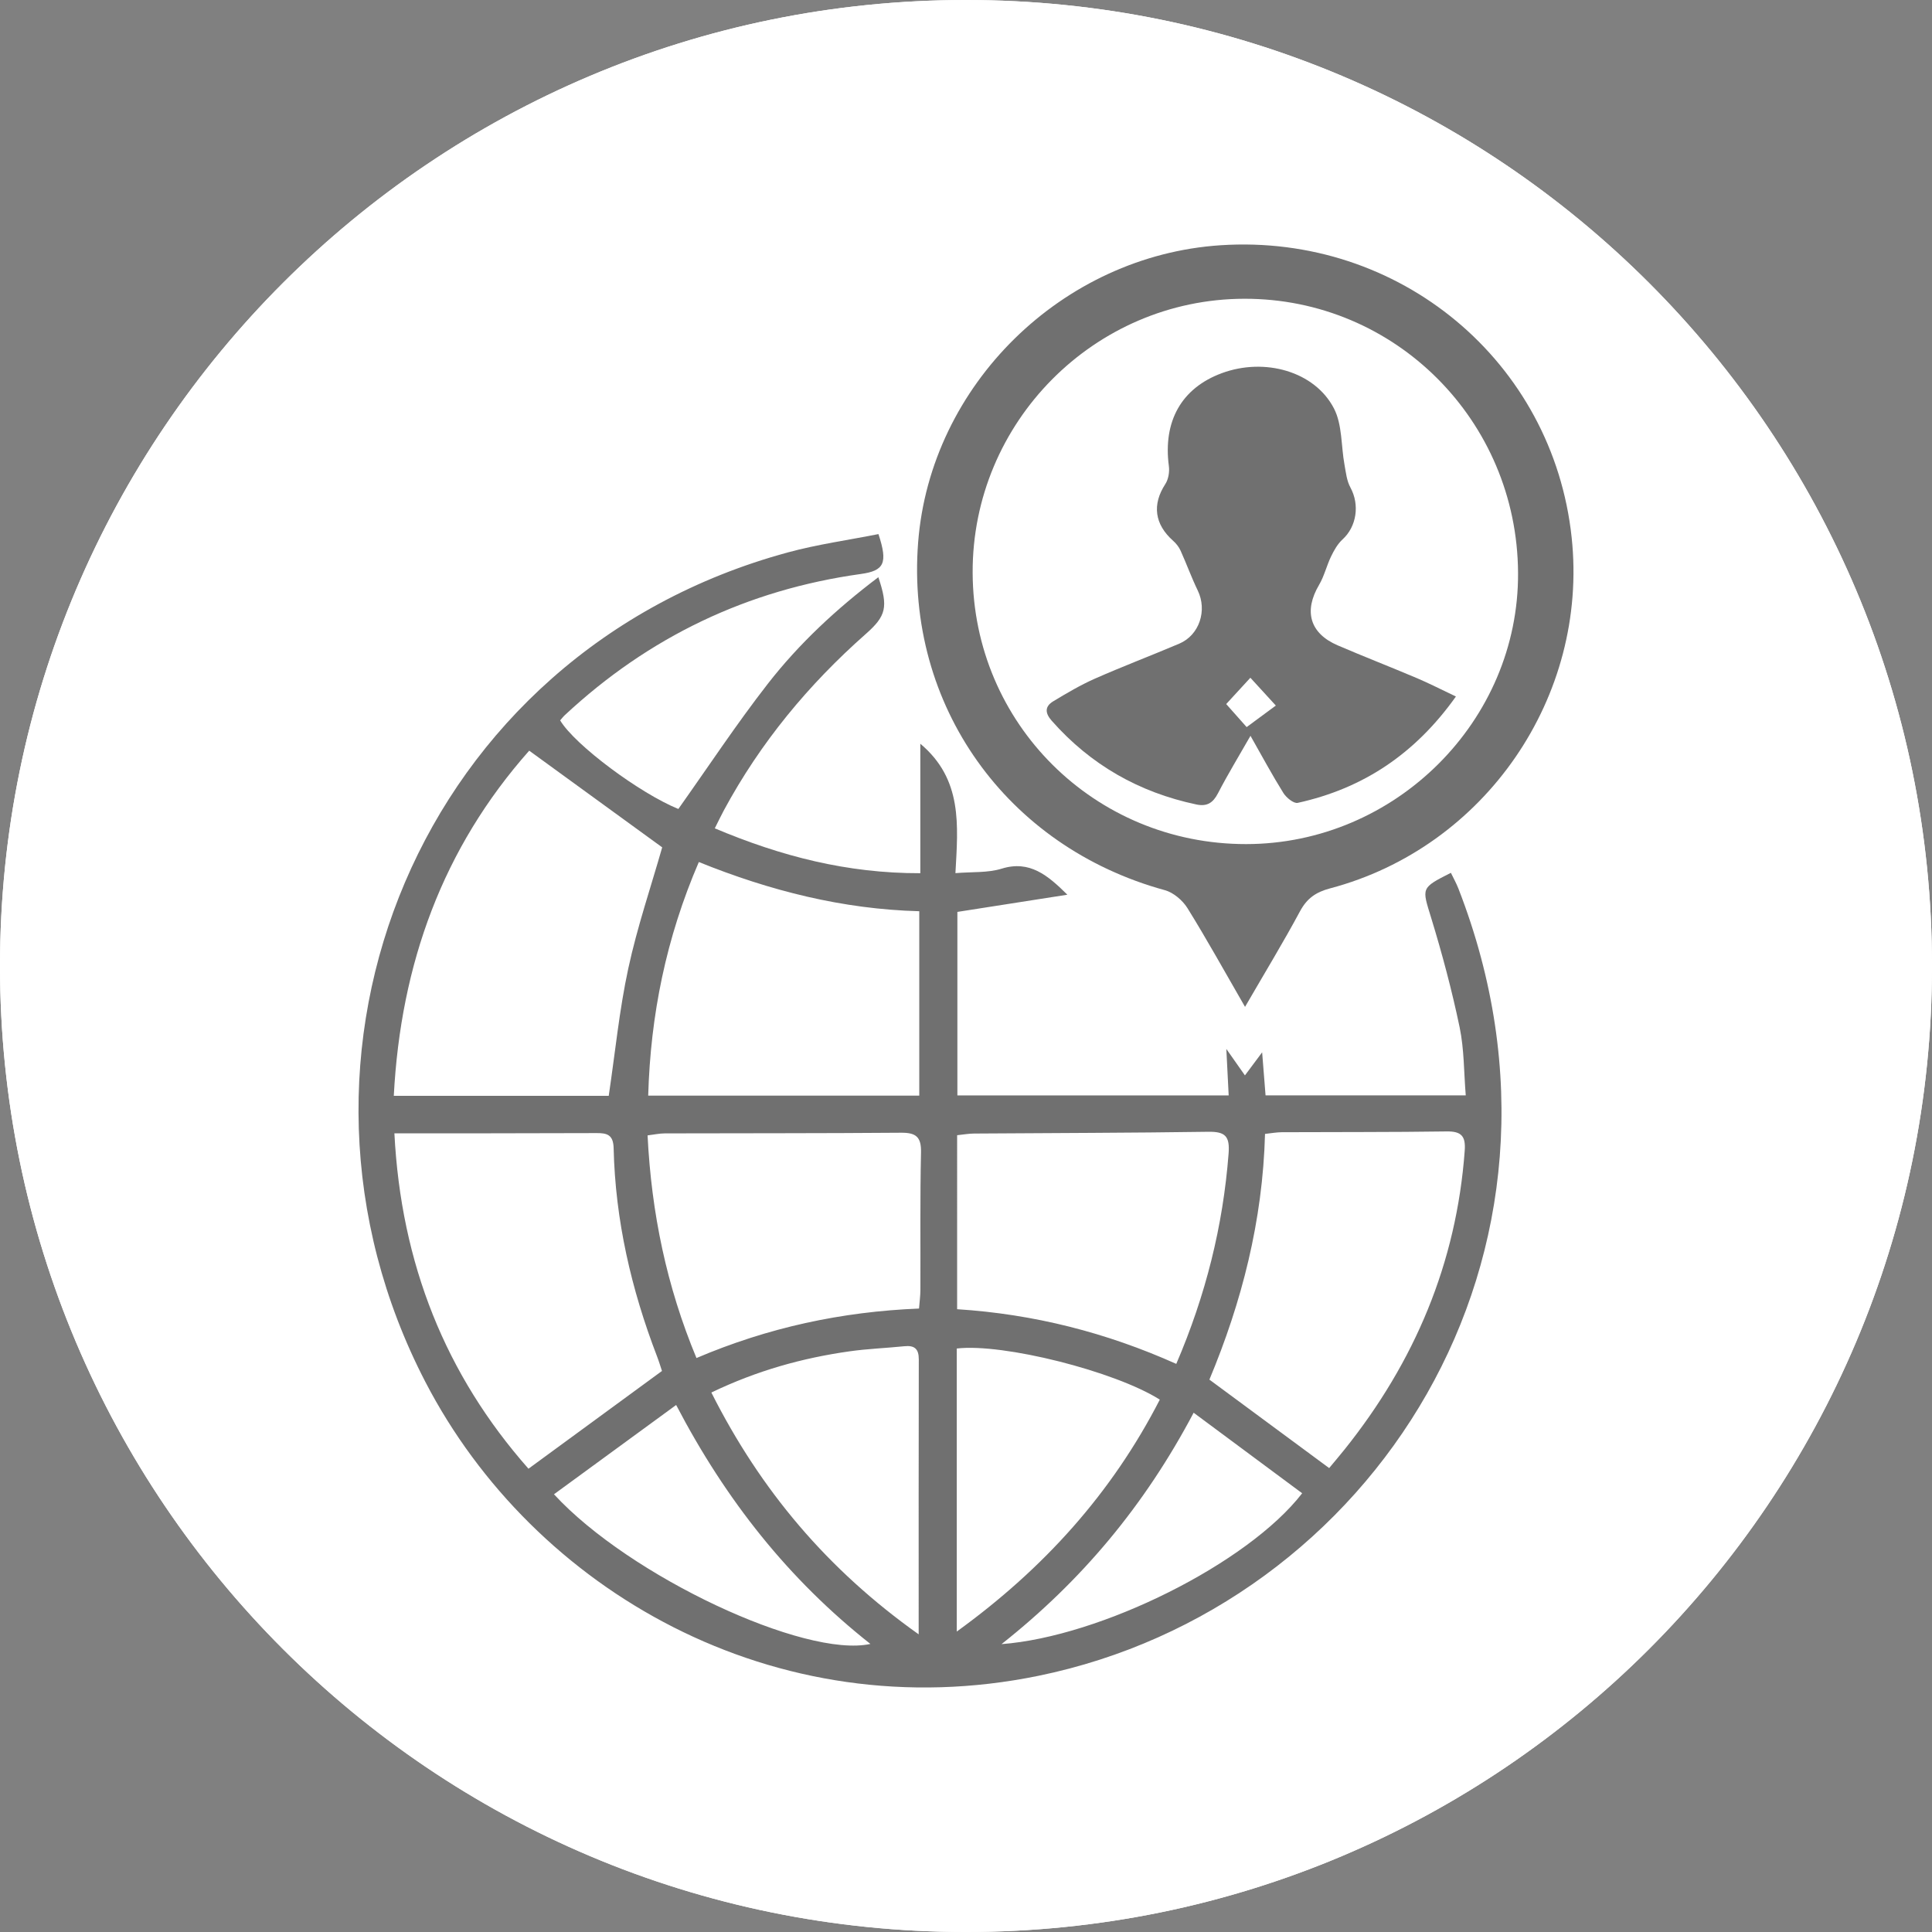
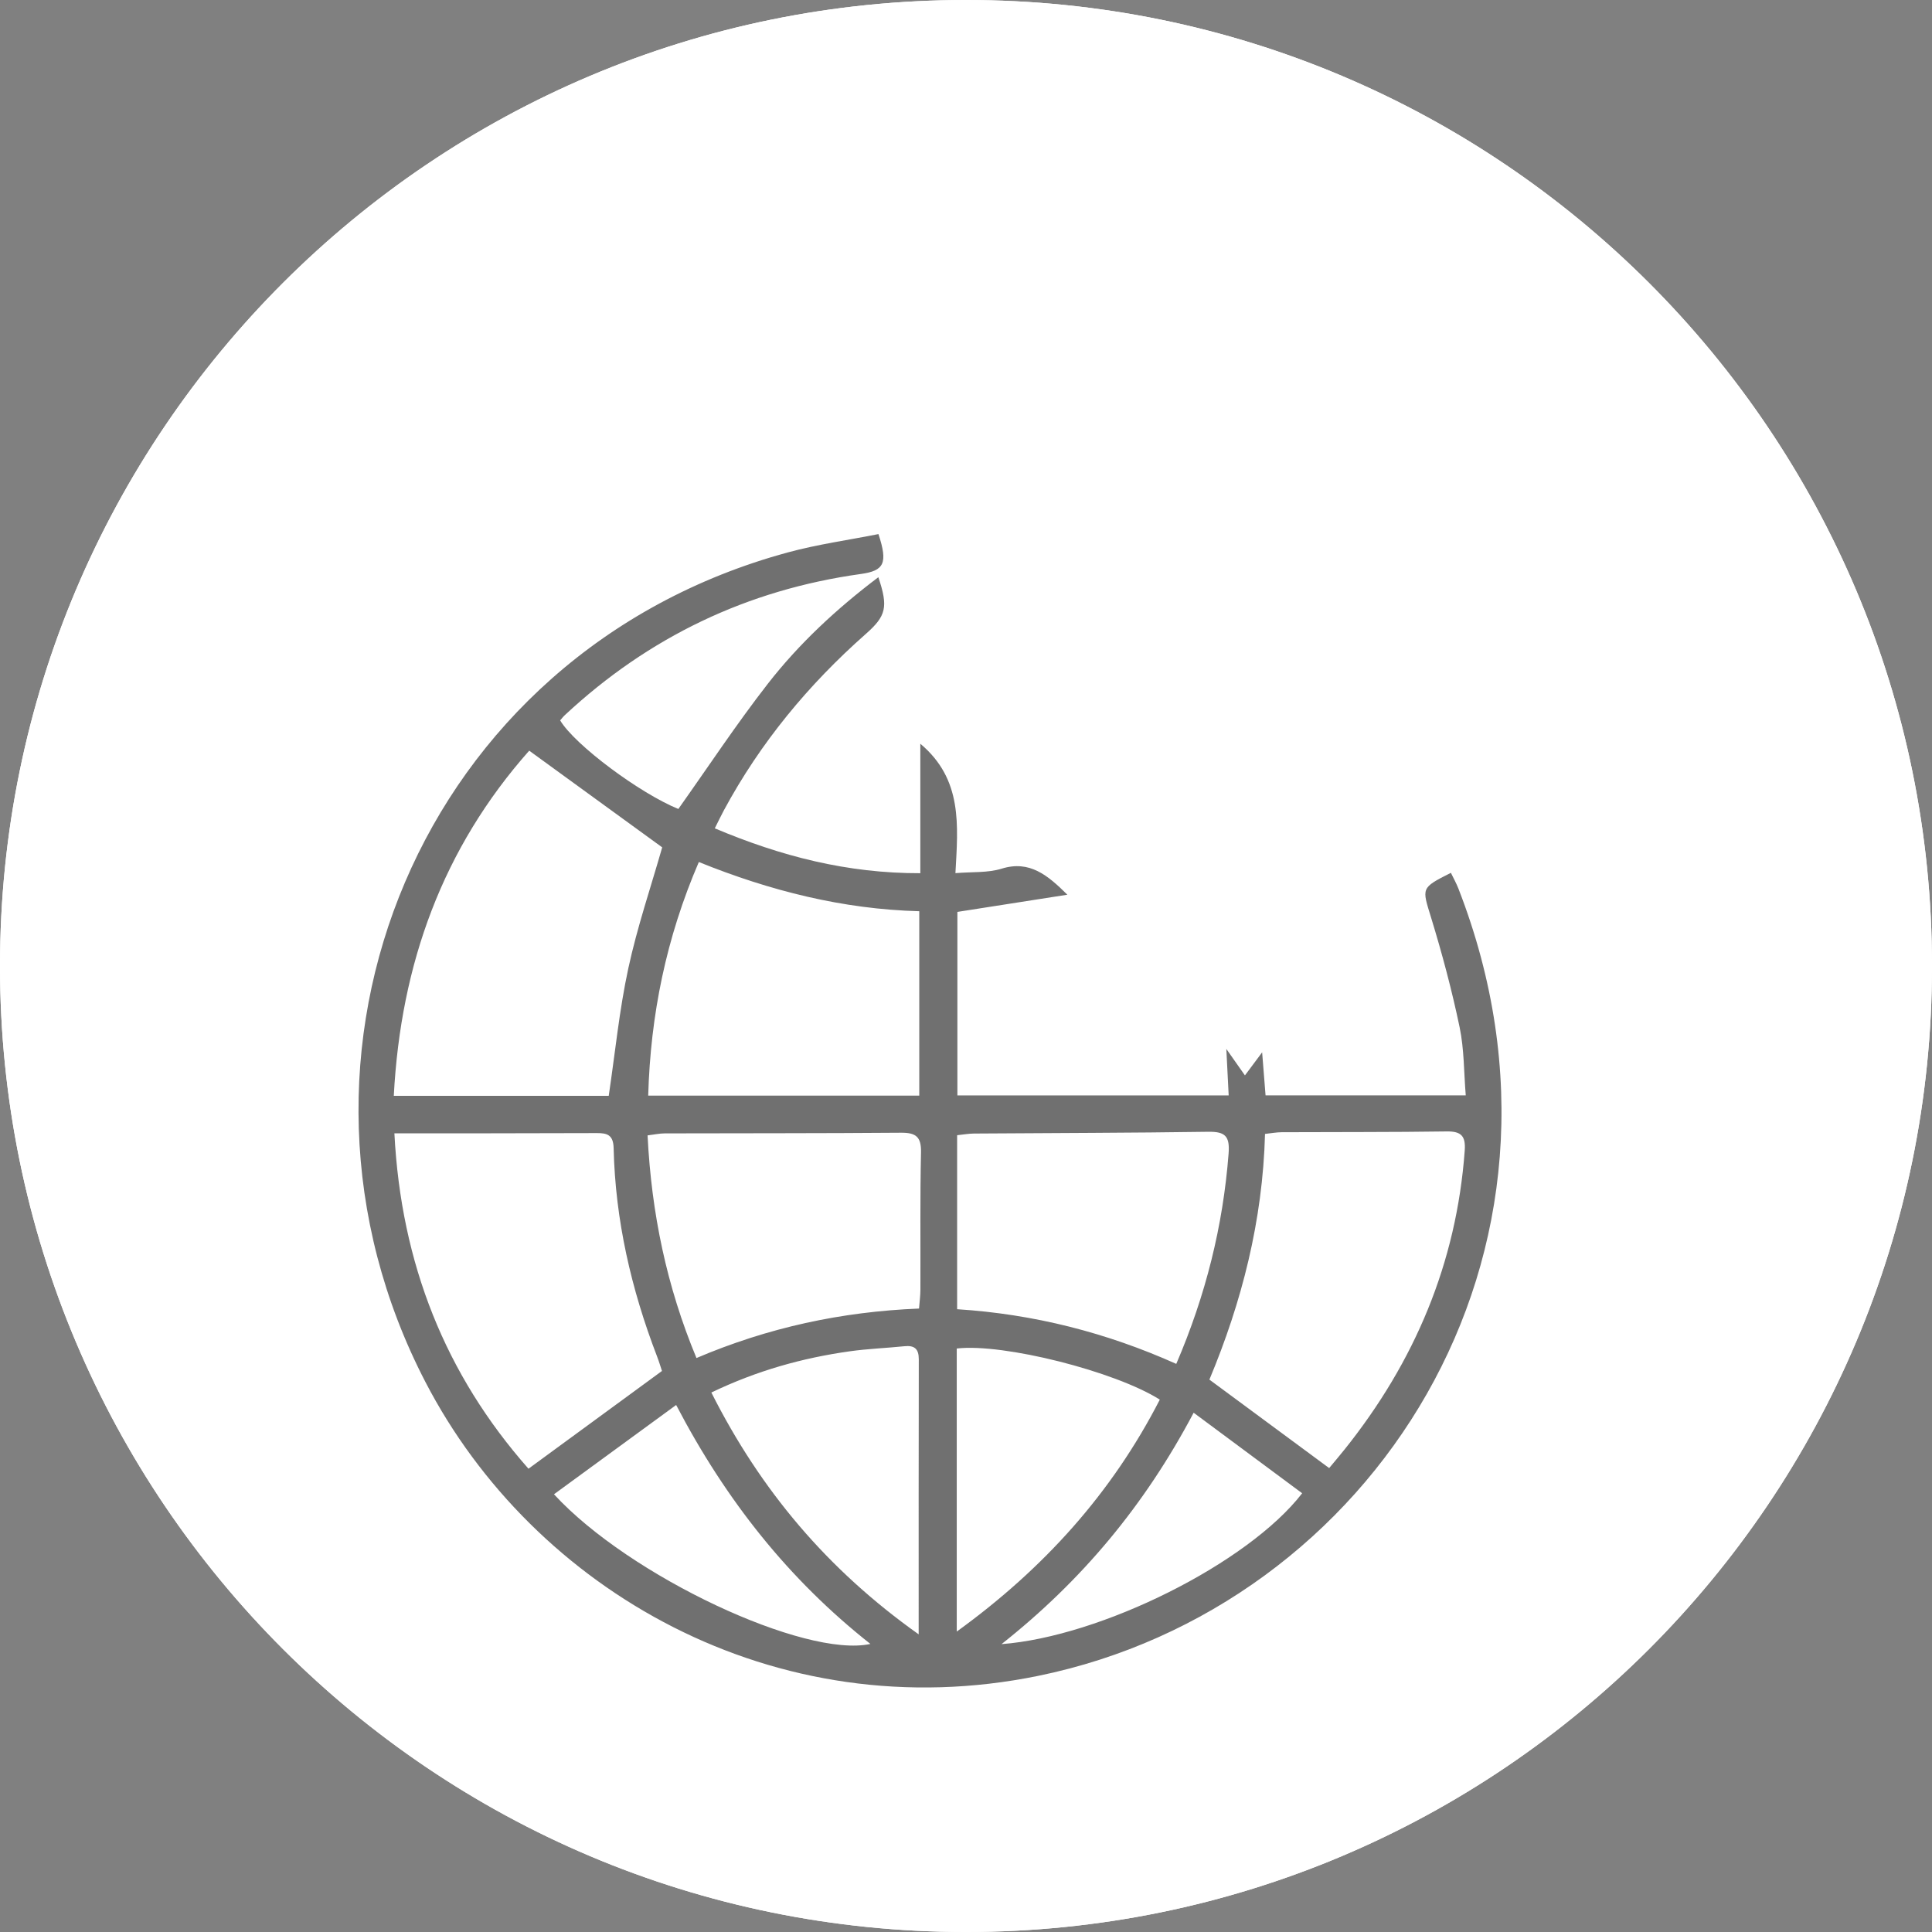
<svg xmlns="http://www.w3.org/2000/svg" xmlns:xlink="http://www.w3.org/1999/xlink" version="1.1" id="Layer_1" x="0px" y="0px" width="249.678px" height="249.678px" viewBox="26.322 18.672 249.678 249.678" enable-background="new 26.322 18.672 249.678 249.678" xml:space="preserve">
  <rect x="26.322" y="18.672" width="249.678" height="249.678" fill="#808080" stroke="none" />
  <path fill="#FFFFFF" d="M276,143.511c0,68.946-55.893,124.839-124.839,124.839c-68.947,0-124.839-55.893-124.839-124.839  c0-68.946,55.892-124.839,124.839-124.839C220.107,18.672,276,74.565,276,143.511" />
  <g>
    <path fill="#FFFFFF" d="M151.161,21.672c32.544,0,63.141,12.673,86.153,35.686C260.326,80.371,273,110.967,273,143.511   s-12.674,63.142-35.686,86.153c-23.014,23.012-53.609,35.686-86.153,35.686c-32.545,0-63.141-12.674-86.153-35.686   c-23.012-23.014-35.686-53.609-35.686-86.153S41.996,80.37,65.008,57.358C88.02,34.345,118.616,21.672,151.161,21.672    M151.161,18.672c-68.947,0-124.839,55.893-124.839,124.839c0,68.946,55.892,124.839,124.839,124.839   C220.107,268.35,276,212.457,276,143.511C276,74.565,220.107,18.672,151.161,18.672L151.161,18.672z" />
  </g>
  <g opacity="0.7">
    <g>
      <g>
        <defs>
          <rect id="SVGID_1_" x="72.65" y="87.7" width="147.709" height="149.05" />
        </defs>
        <clipPath id="SVGID_2_">
          <use xlink:href="#SVGID_1_" overflow="visible" />
        </clipPath>
        <path clip-path="url(#SVGID_2_)" fill="#333333" d="M118.697,125.72c8.57,3.613,17.104,5.82,26.561,5.8v-16.732     c5.481,4.6,4.877,10.511,4.537,16.723c2.17-0.184,4.182-0.021,5.971-0.578c3.607-1.12,5.955,0.842,8.494,3.365     c-4.688,0.733-9.376,1.465-14.212,2.222v23.716h35.06c-0.09-1.772-0.178-3.524-0.303-6.006c1.037,1.476,1.676,2.384,2.404,3.418     c0.682-0.914,1.256-1.684,2.223-2.979c0.176,2.225,0.303,3.822,0.442,5.561h25.872c-0.245-2.957-0.197-5.946-0.792-8.803     c-0.995-4.768-2.256-9.495-3.683-14.156c-1.187-3.875-1.361-3.821,2.554-5.803c0.329,0.683,0.702,1.345,0.975,2.046     c18.408,47.301-11.202,92.901-54.286,101.729c-34.08,6.982-65.265-11.07-79.213-37.971     c-21.883-42.199-0.77-94.257,46.819-107.205c3.854-1.049,7.845-1.6,11.728-2.374c1.244,3.781,0.736,4.737-2.285,5.158     c-14.668,2.041-27.408,8.145-38.241,18.235c-0.229,0.211-0.416,0.463-0.61,0.681c1.906,3.198,10.346,9.454,15.276,11.45     c3.862-5.443,7.503-10.964,11.552-16.166c4.064-5.224,8.92-9.723,14.295-13.786c1.303,3.874,1.009,5.011-1.633,7.343     c-7.407,6.539-13.616,14.046-18.318,22.761C119.512,124.058,119.178,124.765,118.697,125.72 M77.213,160.287h27.778     c0.833-5.6,1.368-11.097,2.526-16.457c1.156-5.357,2.937-10.578,4.383-15.652c-5.622-4.089-11.322-8.233-17.187-12.495     C83.551,128.273,78.105,143.228,77.213,160.287 M77.291,165.137C78.156,182,83.9,196.342,94.619,208.479     c5.809-4.256,11.443-8.381,17.252-12.633c-0.139-0.41-0.358-1.154-0.635-1.877c-3.333-8.669-5.399-17.611-5.612-26.919     c-0.04-1.728-0.851-1.95-2.171-1.946c-5.05,0.019-10.1,0.027-15.149,0.032C84.768,165.143,81.232,165.137,77.291,165.137      M198.094,208.396c0.596-0.717,1.307-1.551,1.99-2.404c9.059-11.315,14.468-24.092,15.529-38.633     c0.137-1.883-0.452-2.494-2.344-2.469c-7.1,0.104-14.199,0.067-21.303,0.102c-0.686,0.004-1.373,0.135-2.162,0.219     c-0.296,11.229-3.01,21.756-7.188,31.752C187.846,200.826,192.9,204.561,198.094,208.396 M145.122,136.433     c-9.877-0.263-19.274-2.634-28.488-6.359c-4.229,9.811-6.243,19.77-6.544,30.191h35.032V136.433z M150.015,187.865     c9.91,0.631,19.293,3.023,28.32,7.066c3.806-8.867,6.039-17.812,6.761-27.168c0.176-2.258-0.428-2.859-2.621-2.828     c-10.099,0.149-20.197,0.155-30.297,0.229c-0.683,0.004-1.365,0.133-2.163,0.215V187.865z M145.091,187.779     c0.068-0.885,0.174-1.652,0.177-2.422c0.024-5.922-0.053-11.844,0.079-17.762c0.046-2.023-0.677-2.552-2.583-2.537     c-10.182,0.082-20.365,0.057-30.55,0.086c-0.675,0.002-1.351,0.153-2.205,0.258c0.501,10.043,2.464,19.51,6.319,28.773     C125.587,190.232,135.077,188.186,145.091,187.779 M118.252,198.632c6.374,12.646,15,22.878,26.793,31.251     c0-12.326-0.011-23.932,0.015-35.537c0.005-1.365-0.561-1.832-1.865-1.697c-2.354,0.24-4.726,0.328-7.064,0.656     C130.021,194.166,124.135,195.802,118.252,198.632 M149.966,192.945v36.58c11.278-8.162,20.052-17.918,26.241-29.976     C170.398,195.879,155.958,192.242,149.966,192.945 M97.915,211.781c9.765,10.623,32.454,21.201,40.892,19.342     c-10.538-8.316-18.663-18.539-25.104-30.881C108.308,204.186,103.204,207.916,97.915,211.781 M194.605,211.65     c-4.693-3.482-9.256-6.867-14.024-10.408c-6.353,12.02-14.476,21.717-24.83,29.906     C168.591,230.178,187.607,220.716,194.605,211.65" />
      </g>
    </g>
  </g>
  <g opacity="0.7">
    <g>
      <g>
        <defs>
-           <rect id="SVGID_3_" x="144.84" y="50.27" width="84.83" height="98.52" />
-         </defs>
+           </defs>
        <clipPath id="SVGID_4_">
          <use xlink:href="#SVGID_3_" overflow="visible" />
        </clipPath>
        <path clip-path="url(#SVGID_4_)" fill="#333333" d="M187.221,148.793c-2.668-4.62-4.949-8.753-7.438-12.758     c-0.627-1.008-1.809-2.017-2.924-2.323c-20.477-5.604-33.506-23.898-31.886-44.923c1.568-20.338,18.609-37.086,39.101-38.424     c23.107-1.51,42.939,15.008,45.359,37.779c2.187,20.568-11.174,40.03-31.22,45.335c-1.833,0.484-2.985,1.284-3.888,2.96     C192.171,140.447,189.801,144.339,187.221,148.793 M152.02,92.682c0.067,19.502,15.771,35.088,35.338,35.075     c19.309-0.012,35.264-15.93,35.147-35.068c-0.118-19.671-15.883-35.448-35.38-35.408     C167.748,57.322,151.951,73.253,152.02,92.682" />
      </g>
    </g>
  </g>
  <g opacity="0.7">
    <g>
      <g>
        <defs>
          <rect id="SVGID_5_" x="161.59" y="66.06" width="52.881" height="56.66" />
        </defs>
        <clipPath id="SVGID_6_">
          <use xlink:href="#SVGID_5_" overflow="visible" />
        </clipPath>
-         <path clip-path="url(#SVGID_6_)" fill="#333333" d="M214.475,108.683c-5.293,7.445-12.021,11.895-20.445,13.746     c-0.514,0.113-1.475-0.673-1.853-1.276c-1.452-2.33-2.755-4.754-4.251-7.389c-1.504,2.635-2.938,4.983-4.199,7.422     c-0.645,1.245-1.416,1.742-2.797,1.45c-7.416-1.568-13.662-5.122-18.691-10.82c-0.891-1.009-0.899-1.854,0.207-2.519     c1.746-1.051,3.515-2.1,5.375-2.922c3.602-1.589,7.285-2.985,10.908-4.524c2.603-1.107,3.627-4.301,2.383-6.865     c-0.814-1.683-1.45-3.451-2.221-5.155c-0.215-0.472-0.566-0.922-0.957-1.267c-2.42-2.145-2.731-4.698-1.015-7.333     c0.403-0.62,0.56-1.572,0.46-2.322c-0.771-5.798,1.625-10.078,6.832-12.008c5.53-2.052,12.021-0.249,14.508,4.566     c1.078,2.091,0.91,4.817,1.354,7.248c0.183,1.002,0.292,2.087,0.766,2.954c1.22,2.229,0.813,5.048-1.014,6.713     c-0.636,0.58-1.099,1.405-1.481,2.196c-0.58,1.195-0.88,2.539-1.55,3.673c-2.008,3.397-1.208,6.267,2.396,7.82     c3.399,1.463,6.852,2.8,10.259,4.245C211.023,106.983,212.55,107.772,214.475,108.683 M187.912,106.26     c-1.254,1.363-2.229,2.422-3.125,3.399c1.143,1.287,2.068,2.331,2.643,2.978c1.389-1.025,2.576-1.901,3.771-2.783     C190.014,108.554,189.066,107.522,187.912,106.26" />
      </g>
    </g>
  </g>
</svg>